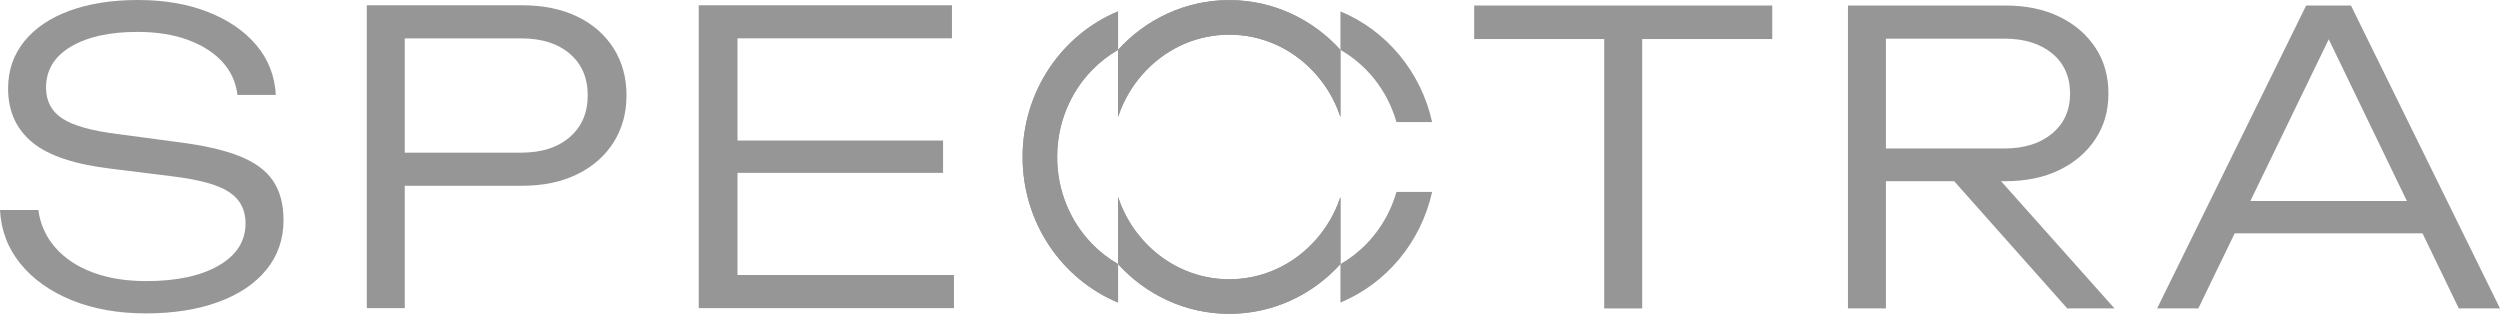
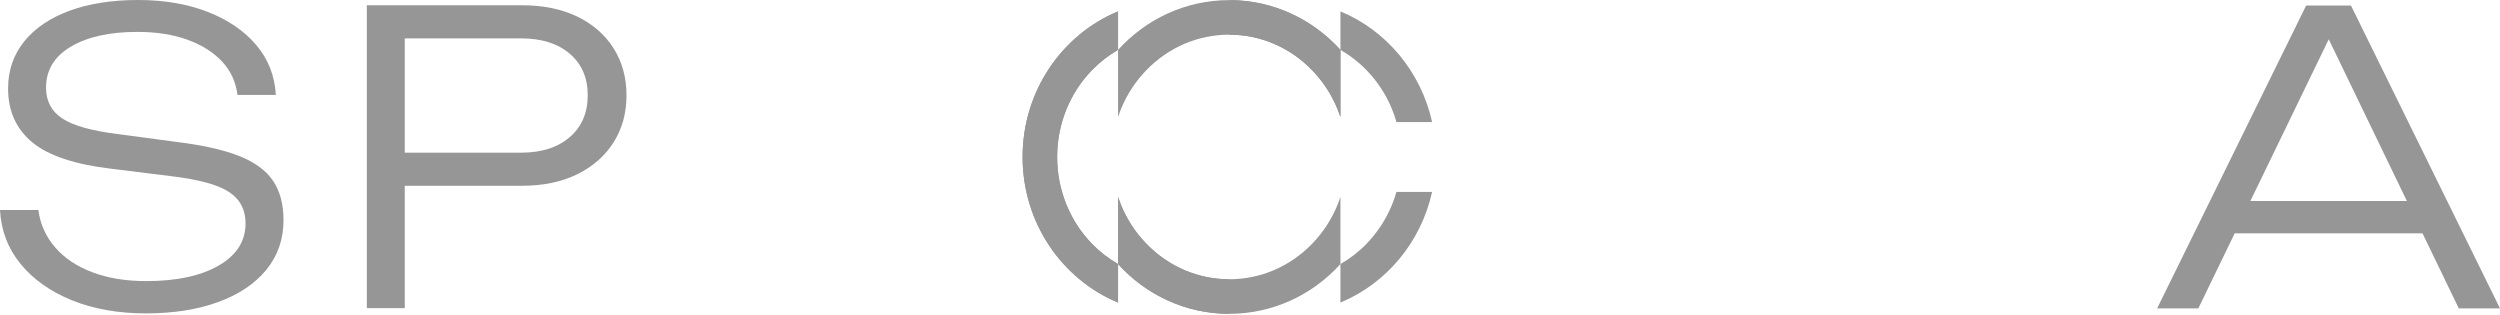
<svg xmlns="http://www.w3.org/2000/svg" width="1318" height="166" viewBox="0 0 1318 166" fill="none">
  <path d="M0 110.717H20.228C21.218 118.242 24.2 124.844 29.169 130.518C34.137 136.198 40.701 140.561 48.864 143.613C57.025 146.668 66.429 148.192 77.076 148.192C93.115 148.192 105.854 145.461 115.296 139.996C124.735 134.533 129.455 127.115 129.455 117.747C129.455 110.508 126.506 104.972 120.619 101.139C114.727 97.306 104.472 94.54 89.853 92.834L58.981 89.001C39.531 86.733 25.551 82.081 17.037 75.055C8.52 68.028 4.263 58.554 4.263 46.631C4.263 37.123 7.1 28.851 12.78 21.825C18.454 14.798 26.441 9.407 36.732 5.642C47.017 1.882 59.049 0 72.819 0C86.589 0 98.827 2.095 109.548 6.281C120.263 10.47 128.78 16.289 135.096 23.74C141.41 31.191 144.854 39.958 145.423 50.034H125.195C124.343 43.219 121.645 37.365 117.105 32.469C112.559 27.573 106.493 23.74 98.901 20.971C91.306 18.201 82.47 16.819 72.392 16.819C57.77 16.819 46.098 19.412 37.365 24.591C28.636 29.773 24.27 36.977 24.27 46.204C24.27 53.303 27.145 58.733 32.893 62.493C38.641 66.255 48.399 68.986 62.169 70.689L92.402 74.734C106.455 76.437 117.632 78.923 125.937 82.184C134.242 85.452 140.235 89.818 143.929 95.28C147.618 100.745 149.465 107.665 149.465 116.038C149.465 126.119 146.448 134.849 140.414 142.226C134.378 149.609 125.899 155.286 114.972 159.26C104.039 163.232 91.338 165.223 76.861 165.223C62.384 165.223 49.25 162.914 37.896 158.303C26.539 153.692 17.527 147.305 10.857 139.141C4.186 130.981 0.566 121.506 0 110.717Z" fill="#969696" />
  <path d="M275.143 2.767C286.353 2.767 296.078 4.755 304.312 8.729C312.544 12.704 318.931 18.277 323.474 25.443C328.014 32.613 330.288 40.88 330.288 50.249C330.288 59.617 328.017 67.887 323.474 75.055C318.928 82.225 312.541 87.829 304.312 91.874C296.078 95.919 286.353 97.943 275.143 97.943H202.324V80.484H274.716C285.502 80.484 294.054 77.753 300.373 72.288C306.687 66.826 309.848 59.481 309.848 50.252C309.848 41.022 306.687 33.718 300.373 28.321C294.057 22.929 285.502 20.231 274.716 20.231H204.454L213.396 10.438V162.46H193.383V2.767H275.143Z" fill="#969696" />
-   <path d="M388.809 82.612V157.558L378.162 144.995H502.932V162.454H368.369V2.767H501.869V20.225H378.165L388.812 7.663V82.609L388.809 82.612ZM497.184 74.095V91.129H388.385V74.095H497.184Z" fill="#969696" />
-   <path d="M777.188 2.911H934.321V20.581H777.188V2.911ZM845.746 12.491H865.762V162.598H845.746V12.491Z" fill="#969696" />
-   <path d="M988.079 78.284H1056.64C1067.14 78.284 1075.55 75.659 1081.87 70.406C1088.18 65.156 1091.34 58.129 1091.34 49.327C1091.34 40.524 1088.18 33.323 1081.87 28.141C1075.55 22.962 1067.14 20.369 1056.64 20.369H985.31L994.251 9.722V162.595H974.238V2.911H1057.28C1068.06 2.911 1077.5 4.864 1085.59 8.765C1093.69 12.671 1100.04 18.101 1104.65 25.054C1109.26 32.009 1111.57 40.102 1111.57 49.327C1111.57 58.551 1109.26 66.434 1104.65 73.387C1100.04 80.343 1093.69 85.772 1085.59 89.676C1077.5 93.582 1068.06 95.53 1057.28 95.53H988.079V78.284ZM1023.42 87.864H1048.12L1114.76 162.598H1089.85L1023.42 87.864H1023.42Z" fill="#969696" />
  <path d="M1239.43 2.911L1318 162.598H1296.28L1222.4 9.725H1233.04L1158.95 162.598H1137.23L1215.8 2.911H1239.43ZM1170.66 122.997V105.962H1283.08V122.997H1170.66Z" fill="#969696" />
  <path d="M648.057 0.057C671.19 0.057 692.032 10.149 706.678 26.289V61.641C706.21 60.243 705.699 58.856 705.139 57.485C701.983 49.794 697.467 42.893 691.722 36.971C680.028 24.92 664.522 18.283 648.059 18.283V0.057H648.057Z" fill="#969696" />
-   <path d="M648.057 165.449C671.19 165.449 692.032 155.357 706.678 139.217V103.865C706.21 105.263 705.699 106.65 705.139 108.021C701.983 115.711 697.467 122.613 691.722 128.535C680.028 140.586 664.522 147.223 648.059 147.223V165.449H648.057Z" fill="#969696" />
  <path d="M589.434 6.003V26.288C584.462 29.145 579.837 32.703 575.694 36.971C569.949 42.893 565.433 49.794 562.278 57.484C559 65.474 557.338 73.975 557.338 82.753C557.338 91.531 559 100.032 562.278 108.021C565.433 115.712 569.949 122.613 575.694 128.535C579.837 132.806 584.462 136.361 589.434 139.217V159.502C559.936 147.277 539.109 117.523 539.109 82.753C539.109 47.983 559.936 18.228 589.434 6.003Z" fill="#969696" />
-   <path d="M648.055 0.057C624.922 0.057 604.079 10.149 589.434 26.289V61.641C589.901 60.243 590.413 58.856 590.973 57.485C594.129 49.794 598.644 42.893 604.39 36.971C616.084 24.92 631.589 18.283 648.053 18.283V0.057H648.055Z" fill="#969696" />
  <path d="M648.055 165.449C624.922 165.449 604.079 155.357 589.434 139.217V103.865C589.901 105.263 590.413 106.65 590.973 108.021C594.129 115.711 598.644 122.613 604.39 128.535C616.084 140.586 631.589 147.223 648.053 147.223V165.449H648.055Z" fill="#969696" />
  <path d="M589.434 6.003V26.288C584.462 29.145 579.837 32.703 575.694 36.971C569.949 42.893 565.433 49.794 562.278 57.484C559 65.474 557.338 73.975 557.338 82.753C557.338 91.531 559 100.032 562.278 108.021C565.433 115.712 569.949 122.613 575.694 128.535C579.837 132.806 584.462 136.361 589.434 139.217V159.502C559.936 147.277 539.109 117.523 539.109 82.753C539.109 47.983 559.936 18.228 589.434 6.003Z" fill="#969696" />
  <path d="M648.055 0.057C624.922 0.057 604.079 10.149 589.434 26.289V61.641C589.901 60.243 590.413 58.856 590.973 57.485C594.129 49.794 598.644 42.893 604.39 36.971C616.084 24.92 631.589 18.283 648.053 18.283C664.516 18.283 680.021 24.92 691.715 36.971C697.461 42.893 701.976 49.794 705.132 57.485C705.695 58.856 706.206 60.243 706.671 61.641V26.289C692.034 10.149 671.191 0.057 648.055 0.057Z" fill="#969696" />
  <path d="M705.138 108.021C701.982 115.711 697.466 122.613 691.721 128.535C680.027 140.586 664.521 147.223 648.058 147.223C631.595 147.223 616.09 140.586 604.395 128.535C598.65 122.613 594.135 115.711 590.979 108.021C590.416 106.65 589.905 105.263 589.439 103.865V139.217C604.085 155.357 624.928 165.449 648.061 165.449C671.194 165.449 692.037 155.357 706.683 139.217V103.865C706.215 105.263 705.703 106.65 705.143 108.021H705.138Z" fill="#969696" />
  <path fill-rule="evenodd" clip-rule="evenodd" d="M706.678 26.288V6.003C730.806 16.003 749.132 37.73 755.005 64.337H736.214C735.549 62.016 734.755 59.73 733.834 57.484C730.679 49.794 726.163 42.893 720.418 36.971C716.275 32.703 711.65 29.145 706.678 26.288ZM736.213 101.172C735.548 103.492 734.755 105.777 733.834 108.021C730.679 115.712 726.163 122.613 720.418 128.535C716.275 132.806 711.65 136.361 706.678 139.217V159.502C730.805 149.503 749.131 127.778 755.004 101.172H736.213Z" fill="#969696" />
</svg>